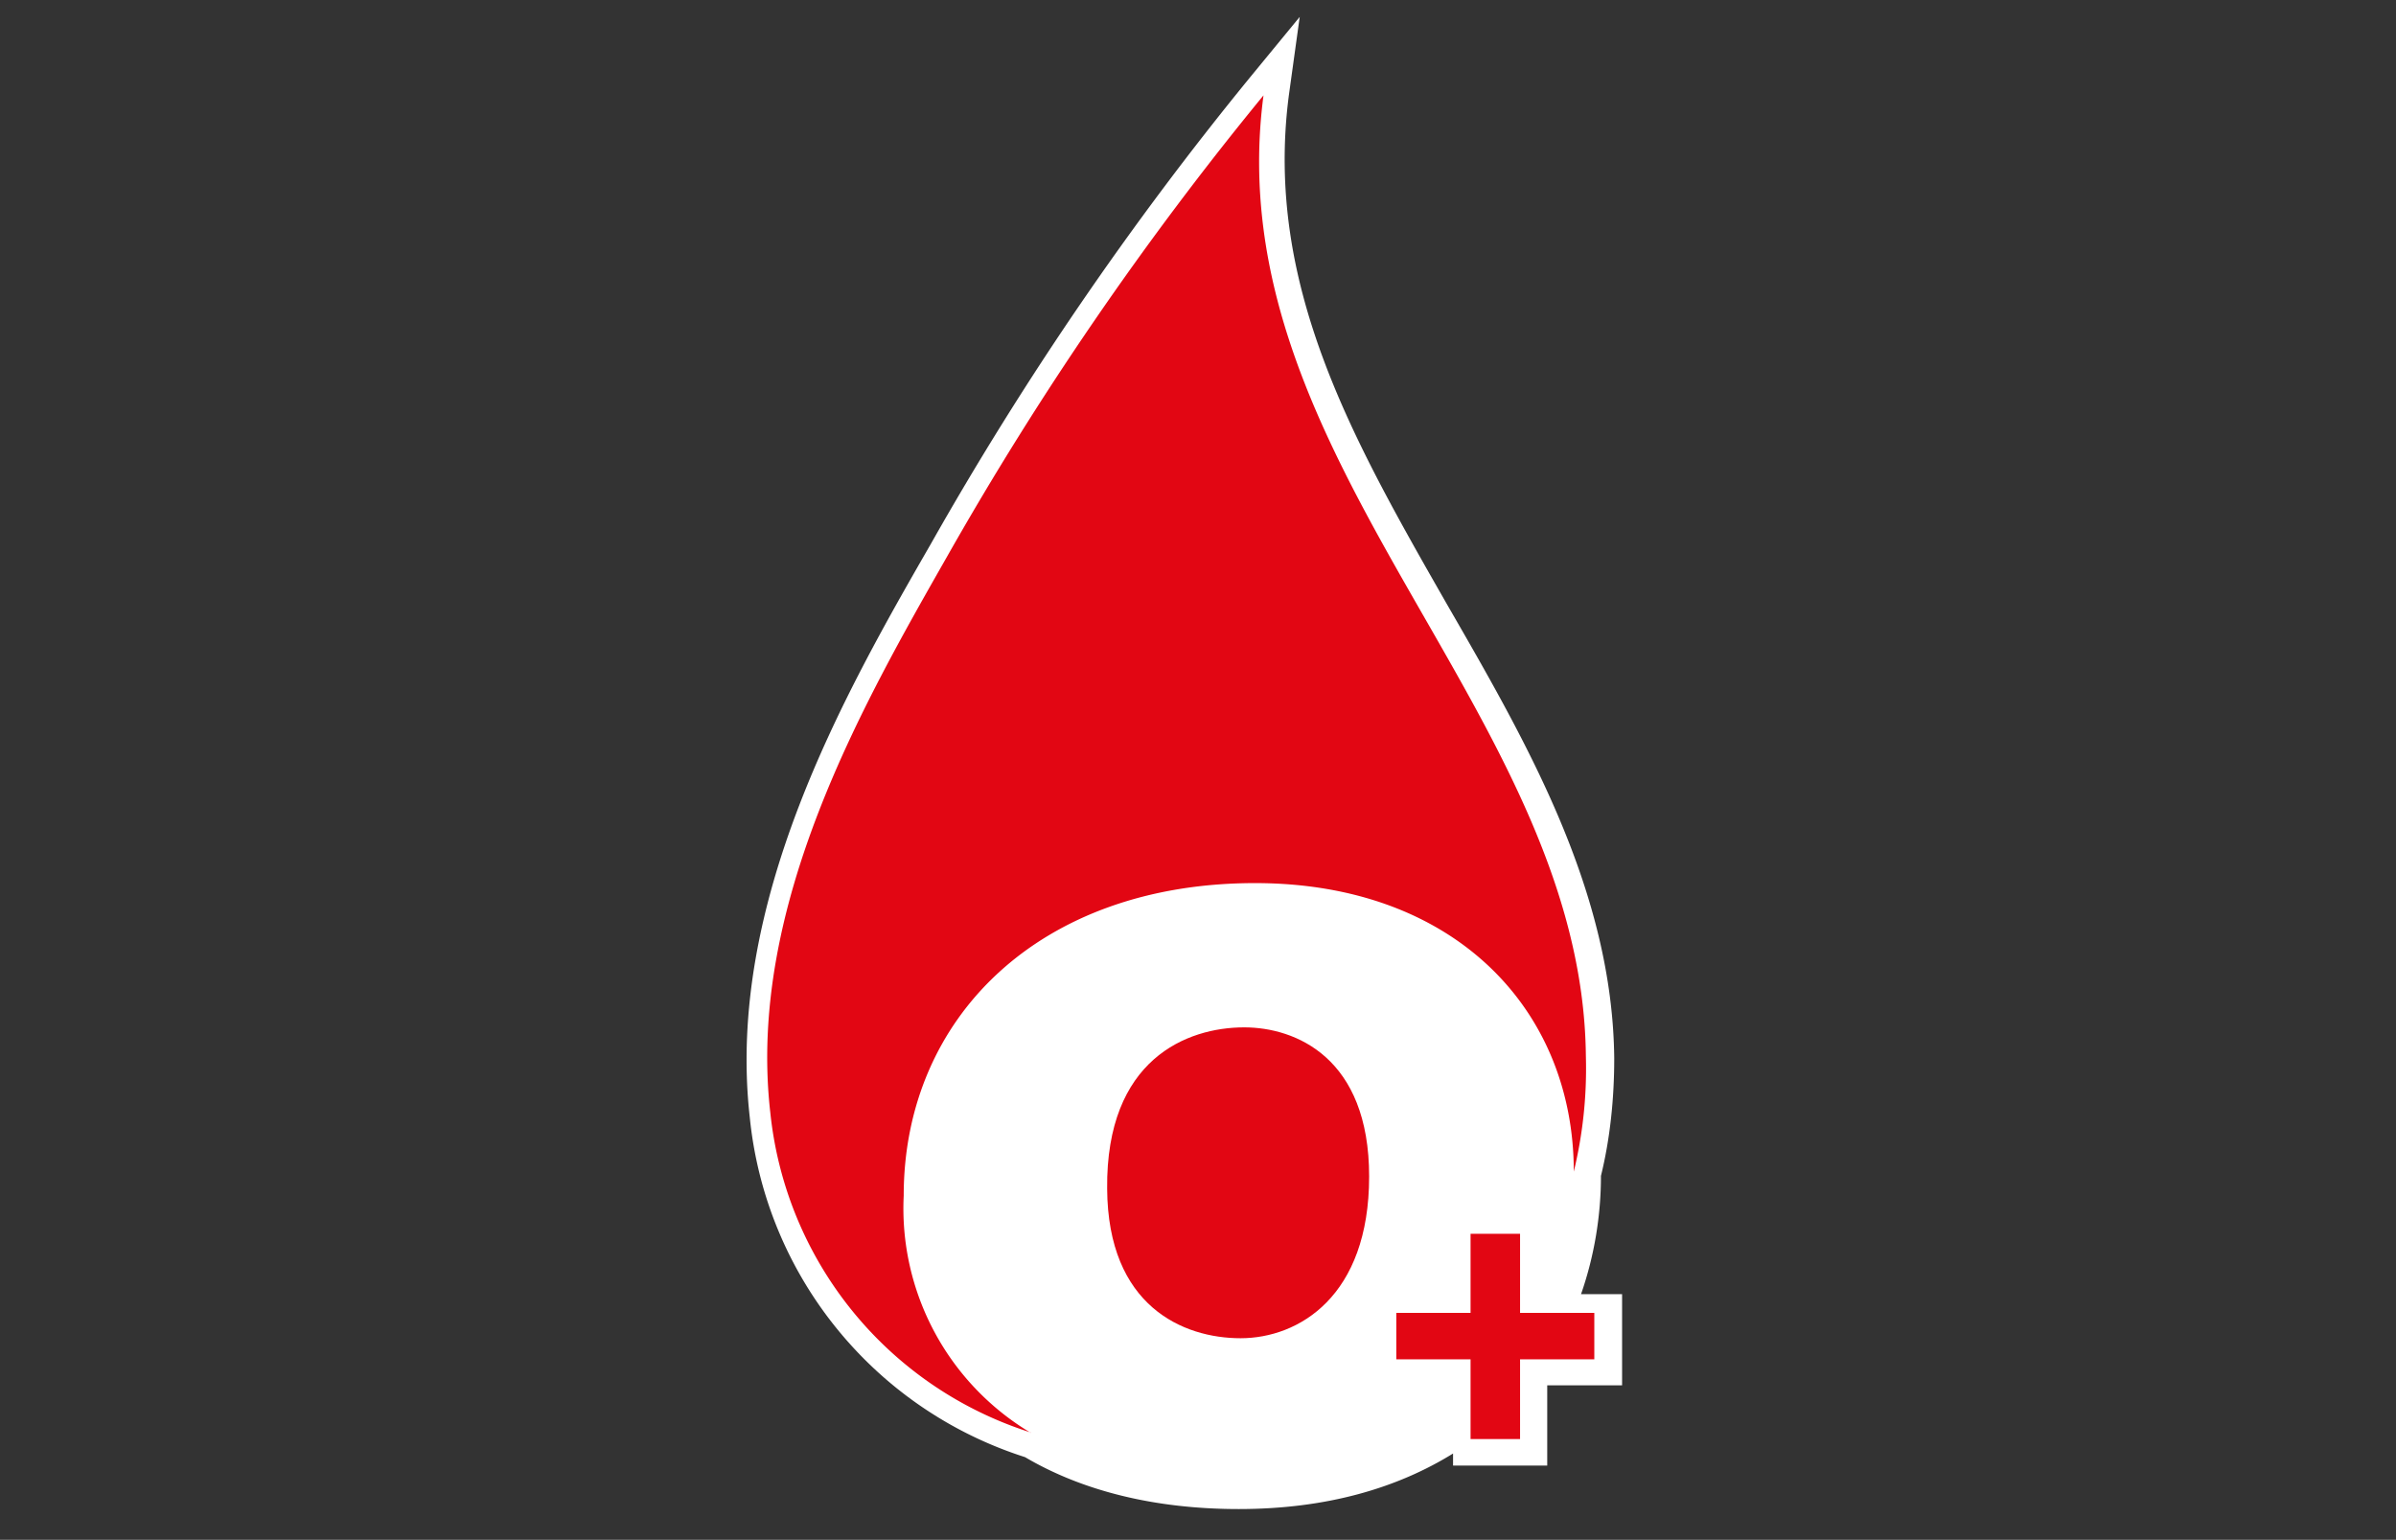
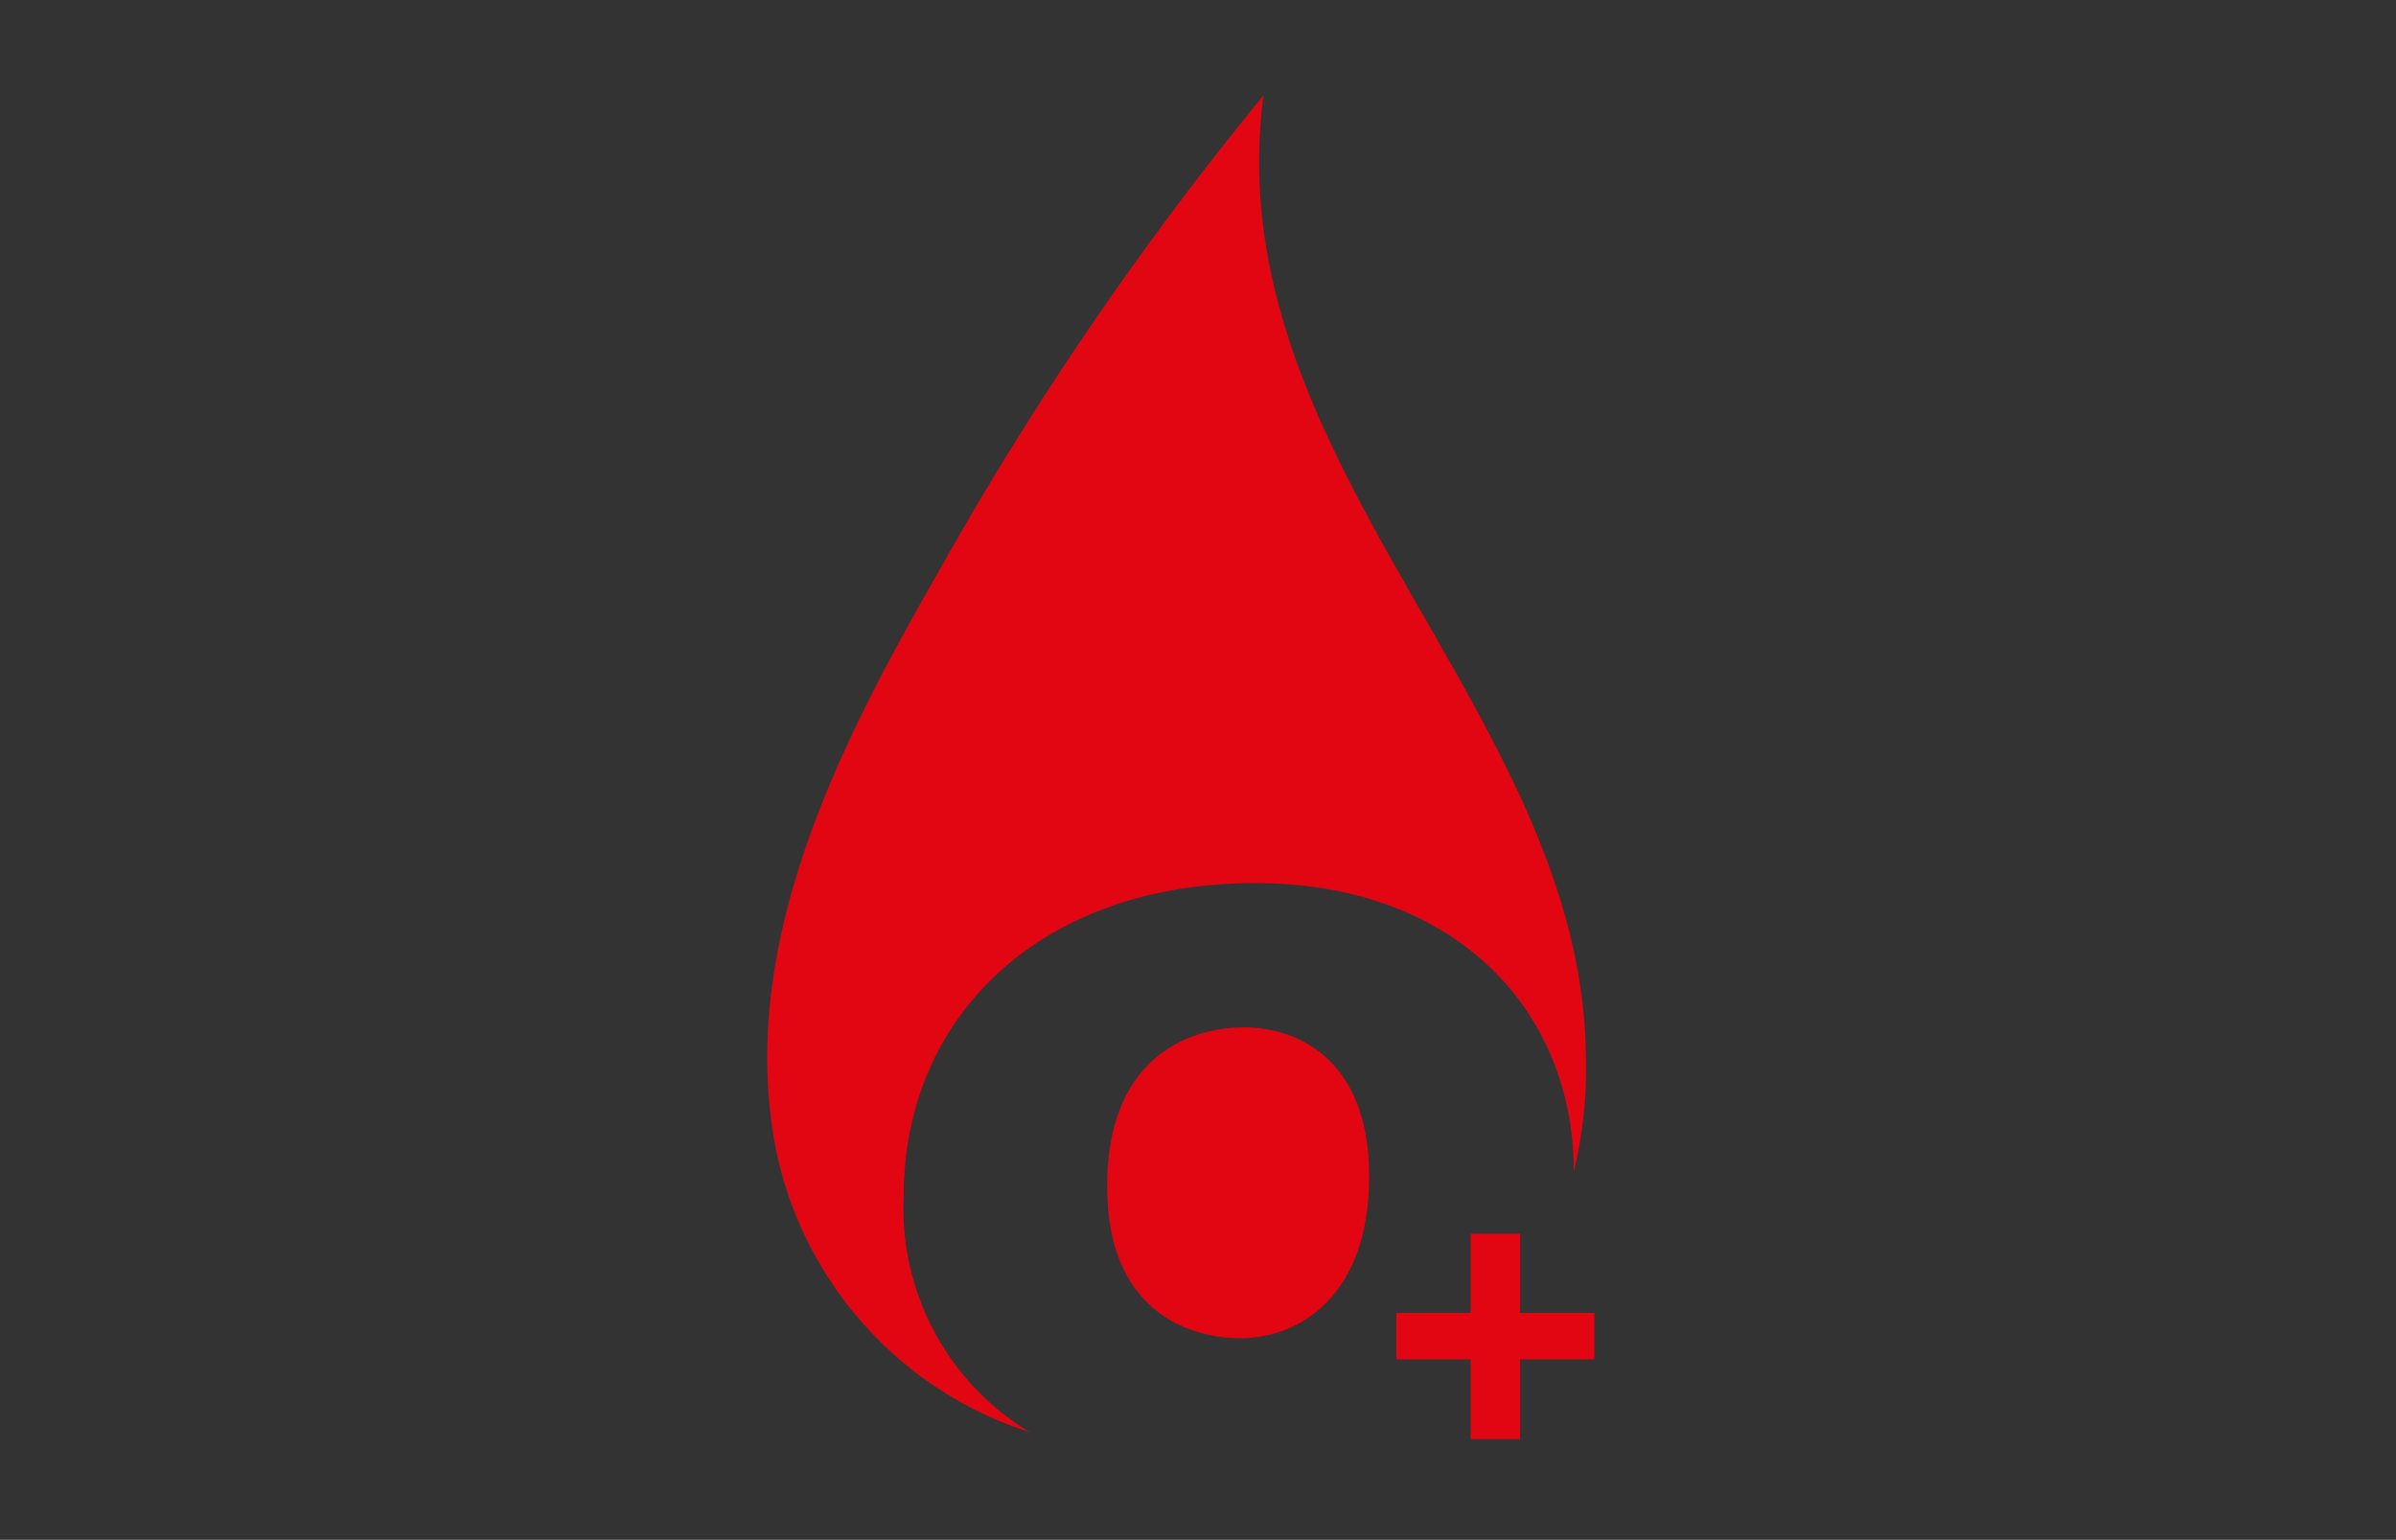
<svg xmlns="http://www.w3.org/2000/svg" viewBox="0 0 39.69 25.51">
  <rect x="0" y="0" width="39.69" height="25.51" fill="#333333" stroke="none" />
  <defs />
  <path fill="#FFF" d="M31.4-75.04h38.78v23.4H31.4z" />
  <path fill="none" d="M51.2-63.38c0 .07-.06.17-.1.28.04-.11.1-.21.1-.28zm4.26.7c-.08-.41-.46-.76-1.11-.67-.08.01-.18.04-.27.07.1-.03.19-.06.27-.07.65-.09 1.03.26 1.11.67zm-8.18-.13c0 .07.04.12.07.17-.03-.05-.06-.1-.07-.17zm8.56 2.23c-.1-.01-.2 0-.28 0h.28zm-.48-.92zm-8.62 2.04c0-.1.02-.16.04-.23-.02.07-.04.13-.04.23zm3.09-3.92zm-.04 3.56c-.72.16-1.42.34-2.27.37.85-.03 1.55-.21 2.27-.37zm2.18 3.39c.04.02.1.02.15.02-.05 0-.11 0-.15-.02-.09.1-.2.17-.18.36h1.19-1.19c-.01-.2.1-.27.18-.36zm2.47-.03l.05.03c-.11 0-.2.02-.27.08.06-.06.16-.08.27-.08l-.05-.03zm-2.41-3.12c0-.05.03-.09.05-.13l-.05.13zm1.49 0zm1.5-2.61a.47.47 0 01-.14.15c.06-.04.1-.1.14-.15zm-2.09-.77l-.1.03-.19.06.19-.06.1-.03zm-5.22.46c.16-.04.38-.1.42.07l-.14.03c.05 0 .1 0 .15-.03-.05-.17-.27-.11-.43-.07zm-.05-.35c-.01.13-.03.22 0 .34-.03-.12 0-.21 0-.34zm1.97-.44c-.21.06-.45.01-.66 0 .2.01.44.06.66 0zm-1.79 1.48c.23 0 .37-.05.57-.08-.2.02-.35.09-.57.09zm.55.02a.44.44 0 01-.08.2c-.03-.02-.09-.01-.13-.02l.14.01a.4.4 0 00.07-.2zm-.25-.46c-.34.02-.83.03-.87-.35.04.38.53.37.86.35.03.22-.14.1-.23.09.1.02.26.13.24-.09zm-1.32.32c-.26 0-.5.13-.52.45.03-.32.26-.44.52-.45zm3.43.07h.06-.06c-.01-.46-.32-.87-.57-1.2v.01c.25.32.56.72.57 1.19zm4.8-.87l.04.1a.48.48 0 00-.03-.1zm-.37.57c-.34-.14-.76-.08-1.2.02.44-.1.86-.16 1.2-.02zm-2.53 4.98c.14-.06.3-.1.44-.1l-.02.16.02-.17c-.15 0-.3.05-.44.1zm1.8-5.7l.25-.05c-.07 0-.17.03-.25.05zm-6.05 4.16v.01zm3.21-.44c-.04.15-.14.24-.15.42.01-.17.12-.26.15-.42zm-.77 2.58zm4.78-.21c-.03-.07-.14-.1-.24-.1.1 0 .2.03.24.1zm-.83-1.12l.1-.1-.1.1zm.22-.25l.08-.11c.02-.31-.03-.52-.15-.66.12.14.17.35.14.66l-.07.12zm.58 2.11l.02-.52c0 .17-.03.34-.02.52zm-7.97-1.57c.02-.14.07-.24.14-.3-.08.06-.13.16-.14.3zm3.88-.97l-.04-.04.04.04zm-.7 2.22c.02-.04.01-.1.01-.15v.15zm3.84.3c.22-.01.41 0 .61.02-.2-.02-.39-.03-.6-.02zm.5-.83a1.55 1.55 0 010 0zm-5.84-.93c0 .04-.02.07-.04.09-.24.02-.4-.05-.65-.03.25-.02.4.05.65.03a.16.16 0 00.04-.09zm-1.55.22c.13.01.25.04.41.02.13.1.27.18.4.27-.13-.09-.27-.17-.4-.27-.16.02-.28 0-.41-.02zm1.57-.33l-.01.1.01-.1zm-.37-.32c.06 0 .13 0 .16.05-.03-.06-.1-.06-.16-.05zm2.2-.64c-.2.26-.13.62.3.69a1.5 1.5 0 00.01 0c-.44-.07-.5-.43-.31-.69zm-1.8 2.11l-.17.12.17-.12zm-.91.35c-.27 0-.5.1-.46.45-.04-.35.2-.45.46-.45zm5.57-2.37c-.34.05-.85.26-1.37.42.52-.16 1.03-.37 1.38-.41.7-.1.94.26.61.68.34-.42.1-.77-.62-.68zm-3.2.84c0-.07-.02-.1-.03-.16.01.05.03.1.03.16zm-.45-.95l.07-.09a.37.37 0 00-.07.09zm.12-.15c.04-.04.06-.08 0-.09.05.01.04.05 0 .09zm-1.37.68zm7.49-1.13l.01-.23-.01.23zm-8.24-6.33l-.4-.03a.7.7 0 00-.3-.2.7.7 0 01.3.2c.14 0 .27.02.4.03zm.44-.08c0 .03-.01.07-.04.09.03-.02.03-.06.04-.09zm.05 1.25l-.08.06.08-.06zm-.14-1.42c.05 0 .1-.02.14 0v-.01a.4.4 0 00-.14.01zm-1.38.43h.03c.06.02.12.06.19.11a.52.52 0 00-.19-.1h-.03zm-.47 4.2c.47 0 .7.11.98.3l.08.05-.09-.06a1.6 1.6 0 00-.97-.3zm1.24-5.63c0 .16-.03.24 0 .38-.03-.14 0-.22 0-.38zm5.37.79c-.91.17-1.89.38-2.78.23-.02-.48-.24-.75-.45-1.04.2.29.43.56.45 1.04.9.15 1.86-.06 2.78-.23zm-3.34-.99l.12-.17c-.04.05-.09.11-.12.17zm-.2-.2c-.16.02-.32 0-.46-.01.14.02.3.03.46.01zm.4-.1h-.06c-.04.03-.08.04-.13.06l.13-.05h.06zm-3.15 3.9c-.08-.57.56-.62.98-.48.07-.03.12-.08.18-.11-.06.03-.11.08-.18.1-.42-.13-1.06-.08-.98.49 1.39.17 2.39-.24 3.47-.45-1.08.22-2.09.62-3.47.45zm9.12-1.1a.68.68 0 00-.3 0 .65.65 0 01.3 0zm-4.21.04l.86-.4-.86.4zm3.8.99c.2 0 .42.02.65 0l.02-.38-.02.39-.65-.01zm-4.43-3.32c0 .06 0 .13.03.2.16.04.32.06.48.05a1.86 1.86 0 01-.48-.05.48.48 0 01-.03-.2zm4.36-.14c-.2-.28-.61-.4-1.06-.34.45-.06.85.06 1.06.34zm-.3 1.18h.01zm-2.12 1.34c-.02.19-.05.37-.1.53l-.2-.01c.06 0 .12.02.2 0 .05-.15.08-.33.1-.52zm2.45.47c-.29.02-.5.11-.48.44-.02-.33.2-.42.49-.44zm-2.37-1.07l-.07.56.07-.56zm1.13.24c.03.05.08.09.12.13l-.12-.13zm-6.9-1.96l.07.14c-.02-.05-.05-.09-.06-.14zm8.17 7c-.25.05-.49.11-.44.45-.04-.34.2-.4.45-.44zm.72-4.56zm-2.64.8c0-.1.02-.17.03-.25-.01.08-.03.15-.03.24zm.7 2.94c.04.05.09.08.12.13l-.11-.13zm-6.1.14c.12.1.25.18.37.27l-.38-.27zm3.9-3.09h.01a.6.6 0 01.16-.33.62.62 0 00-.16.33zm-3.79 3.53c-.11.12-.22.27-.42.3-.02.01-.05 0-.07 0 .02 0 .05.01.07 0 .2-.03.3-.18.43-.3zm4.87-.8a.95.95 0 00-.3.04c.1-.02.2-.04.3-.03-.06.38-.09.78-.18 1.13.1-.35.12-.76.18-1.13zm-2.8.9l-.02.05c0-.02.01-.04.03-.05.54 0 .84-.08 1.19-.24l.3-.13-.3.13a2.6 2.6 0 01-1.2.24zm-4-5.53c0-.15.07-.26.16-.34a.45.45 0 00-.16.34z" />
  <path fill="none" d="M48.08-66.64c-.32.09-.6.04-.76-.15.16.19.44.24.76.15zm2.74.18c.18.06.39.07.58.05.75-.05 1.64-.45 2.34-.65-.7.2-1.59.6-2.33.65-.2.02-.41 0-.59-.05zm.35-1.14c-.07.15-.2.31-.2.5 0-.18.14-.34.2-.5zm3.74 1.24zm-.14-.74c.15.06.26.15.29.27V-66.82c-.03-.13-.14-.22-.3-.28zm-6.98.7c.04-.03.16.07.24.06-.08.01-.2-.1-.24-.07zm-.21-.07h0z" />
-   <path fill="#FFED00" d="M57.08-63.43l-.04.57-.03 1.15a14.17 14.17 0 01-.33 3.28c-.16.62-.4 1.19-.67 1.69-.31.54-.69 1-1.11 1.38a5.35 5.35 0 01-3.64 1.26 5.32 5.32 0 01-3.65-1.25 5.96 5.96 0 01-1.72-3.14 10 10 0 01-.24-2.17l-.18-2.77v-.02H31.95v10.92h37.64v-10.92H57.07v.02z" />
-   <path d="M31.95-74.35v10.9h13.52v.02c.06.94.11 1.87.18 2.77l.03.35c.03.64.08 1.24.21 1.82.32 1.34.9 2.4 1.72 3.14a5.32 5.32 0 003.65 1.25c1.46 0 2.69-.43 3.64-1.26.42-.38.8-.84 1.1-1.38.29-.5.52-1.07.68-1.7.27-1 .3-2.1.33-3.27l.03-1.15.04-.57v-.02h12.51v-10.9H31.95zM56.93-62.9c-.08 1.54-.01 3.08-.36 4.4-.62 2.36-2.26 4.2-5.29 4.2-3.08 0-4.63-1.8-5.22-4.27-.16-.67-.18-1.38-.24-2.14-.15-2.16-.28-4.5-.42-6.7a22.84 22.84 0 0111.77 0c-.04 1.47-.17 3-.24 4.51zm0-4.84a26.28 26.28 0 00-5.65-.72c-2.1 0-3.9.3-5.63.72-.08.02-.2.12-.27.02-.07-.18.07-.16.18-.2.24-.1.6-.15.92-.2a23.17 23.17 0 0110.3.1c.15.04.47.04.42.28-.04.14-.17.02-.27 0zm.3-.33c-1.56-.28-3.42-.63-5.32-.71-2.37-.1-4.67.33-6.57.77.01-.46-.06-.82-.06-1.28.15.3.26.62.39.93.7-.09 1.35-.24 2.02-.36.16-.52.32-1.04.44-1.6.12.07.14.23.18.35l.42 1.13a50.5 50.5 0 012.05-.15c.21-.46.35-1 .5-1.51.22.47.31 1.06.5 1.54.72 0 1.36.08 2.06.1.16-.35.25-.75.39-1.14.04-.11.1-.26.18-.33.12.56.28 1.07.4 1.6.65.12 1.32.23 1.94.36.22-.3.37-.68.54-1.04.03.4-.08.88-.06 1.34zm.12-1.66c-.06.2-.24.4-.33.6-.1.2-.22.4-.3.61-.6-.1-1.21-.21-1.8-.33-.15-.67-.35-1.3-.51-1.95-.25.57-.43 1.21-.65 1.81-.6-.07-1.3-.05-1.91-.12-.14-.63-.36-1.18-.5-1.81-.13.1-.13.3-.18.44l-.45 1.34c-.62.07-1.28.1-1.93.15-.18-.63-.42-1.18-.62-1.78-.22.6-.38 1.28-.56 1.92-.61.12-1.2.25-1.84.33-.24-.61-.6-1.11-.57-1.98.03-.1.14.05.2.12.08.06.14.18.21.2.15 0 .26-.06.42-.06-.07.16-.13.25-.14.39-.24 1.65 2.08 1.18 1.57-.15-.07-.16-.2-.3-.24-.48.63.04.64-.54.95-.83.2.2.35.46.56.66h.42c-.52.7-.06 1.77.92 1.4.56-.22.55-.98.2-1.5.18.02.27-.04.45-.02.2-.21.38-.45.56-.68.22.24.43.48.63.74h.38c-.13.26-.3.46-.26.83.08.86 1.54.97 1.67.12.04-.3-.06-.59-.24-.84.06-.04.32-.04.38 0 .23-.18.38-.47.63-.65.26.34.33.86.91.87-.54.61-.21 1.6.6 1.6.64 0 .98-.8.53-1.36.1-.08.3-.01.39.02.21-.07.35-.38.5-.42-.08.3 0 .57-.05.8z" />
  <path fill="#FFED00" d="M56.9-70.12c-.09-.03-.3-.1-.39-.03.45.57.1 1.37-.53 1.36-.81 0-1.15-.98-.6-1.6-.58 0-.65-.53-.92-.86-.24.18-.39.46-.62.65-.06-.04-.32-.04-.39 0 .18.25.29.54.24.84-.12.85-1.59.74-1.66-.12-.04-.37.13-.57.26-.83h-.38c-.2-.27-.41-.5-.63-.75-.18.23-.36.47-.56.69-.18-.03-.27.04-.45.02.34.52.35 1.28-.2 1.5-.99.37-1.44-.7-.92-1.4h-.42c-.21-.2-.36-.46-.56-.66-.31.3-.32.87-.95.83.04.18.17.32.24.48.51 1.33-1.82 1.8-1.58.14.02-.13.08-.23.15-.38-.16 0-.27.05-.42.06-.07-.03-.13-.14-.2-.2-.07-.08-.18-.22-.21-.13-.03.88.33 1.37.56 1.99.65-.08 1.23-.22 1.84-.33.2-.64.35-1.32.57-1.92.2.6.44 1.15.62 1.78.64-.06 1.31-.08 1.93-.15.13-.45.3-.92.45-1.34.04-.15.04-.35.17-.45.15.64.37 1.18.5 1.82.61.06 1.3.05 1.91.12.23-.6.4-1.24.65-1.82.17.66.36 1.29.5 1.96l1.82.33c.08-.22.19-.41.3-.62.09-.2.27-.4.33-.6.06-.24-.03-.5.05-.8-.15.03-.3.34-.5.42zm-11.5 2.7c.14 2.21.27 4.55.42 6.71.06.76.08 1.47.24 2.14.59 2.47 2.14 4.28 5.22 4.28 3.03 0 4.67-1.85 5.3-4.22.34-1.3.27-2.85.35-4.39.07-1.5.2-3.04.24-4.52a22.85 22.85 0 00-11.77 0zm9.71 10.85c0 .17-.03.34-.02.52h-.34c-.2-.02-.39-.03-.6-.02h-.01c-.01-.14.02-.23.08-.28.06-.06.16-.08.27-.08l-.05-.03c-.34-.2-.71-.34-.92-.65l-.2.2c-.07.08-.13.18-.19.28-.08.15-.14.33-.15.56h-1.19c0-.2.1-.27.18-.36.04.02.1.02.16.02h.32c.07-.2.1-.45.12-.7l.02-.18c-.15 0-.3.05-.44.1l-.41.2c-.31.14-.57.33-.98.4-.12.01-.26.02-.42.01-.02 0-.02.04-.03.06v.15c-.66.14-1.27.34-2.02.39h-.02c-.25.01-.5.02-.78 0-.05-.36.18-.46.45-.46.12 0 .24.01.35.04.15-.07.27-.17.4-.27.05-.04.1-.09.16-.12-.25-.19-.52-.36-.78-.53-.14-.09-.28-.17-.4-.27-.17.02-.28 0-.42-.02h-.12v-.01c0-.15.06-.24.14-.3.22-.18.66-.05.84.15.25-.02.41.04.65.03a.16.16 0 00.05-.09v-.02l.01-.1c-.07-.03-.16.01-.27.04a.7.7 0 01-.12.02h-.08v-.32l.1.03c.05.02.1.03.13.01l.04-.04c-.04-.06-.1-.06-.17-.05-.08 0-.16.03-.22.02-.2-.03-.35-.19-.32-.48 0 .05.03.1.06.13.05.1.13.16.23.2.12.04.26.05.42 0-.05-.17-.25-.1-.39-.06-.06-.11 0-.2 0-.33.14-.1.33-.18.53-.25l.07-.02c.23-.07.5-.08.74 0 .12-.05.27-.07.38-.12h.03c.06.01.04.05 0 .1a.76.76 0 01-.05.06.3.3 0 00-.06.08c.15.25.36.44.42.8l.02.15c.17.14.6.08.92.06.18-.01.38-.04.58-.07h.01l.63-.1c.72-.12 1.21-.3 1.66 0l.02-.04c.34-.41.1-.77-.61-.67-.35.04-.86.24-1.37.4a3.54 3.54 0 01-1.2.19c-.43-.07-.49-.43-.3-.69.1-.13.25-.24.46-.27-.03.16-.14.25-.15.43v.1l.05.04.05.04h.02c.1.04.23.03.33.02.15-.01.31-.05.49-.1l.54-.16.12-.04c.56-.16 1.35-.58 1.84-.15l.04.06c.12.13.17.35.14.66l-.08.11c-.03.06-.08.1-.12.15l-.1.1c.06.03.1.09.14.14.15.21.22.5.22.86h.23c.11.01.22.04.24.11.02.1 0 .16 0 .23zm1-3.18l-.01.23c-.36-.05-.82 0-1.16-.06-.05-.34.2-.4.44-.45-.4-.18-.82-.37-1.1-.7l-.11-.13c-.23.26-.47.5-.59.86-.04.12-.06.26-.06.42h-1.49c0-.05.03-.09.05-.13.04-.12.1-.22.19-.28.16.05.43 0 .59.05.1-.35.12-.75.18-1.12-.1 0-.2 0-.29.03-.28.08-.52.26-.78.38a9.29 9.29 0 01-.53.24c-.35.15-.65.24-1.2.24l-.02.05c-.01.07.02.19-.03.22l-.4.08c-.72.16-1.42.34-2.26.37h-.78c0-.1.01-.17.03-.24.04-.13.09-.22.17-.27l.04-.01c.21-.1.46.01.69 0 .02 0 .05.01.07 0 .2-.03.31-.18.43-.3.07-.08.14-.15.25-.17l-.37-.27-.63-.41-.09-.06c-.28-.18-.5-.29-.98-.3h-.06c.03-.32.26-.45.52-.45.28 0 .58.12.73.3.2.02.44 0 .63.02l.14.01a.43.43 0 00.07-.2l.02-.09c-.2.03-.34.09-.56.09v-.33c0-.03.02-.04.05-.03.1.02.26.13.24-.09-.33.02-.83.03-.87-.35l.01-.21c.01.07.04.12.07.17.11.2.36.3.64.25l.15-.04c-.05-.17-.27-.1-.43-.07l-.04.02v-.03c-.04-.11-.02-.21 0-.34v-.05l.3-.15c.3-.14.61-.27 1-.24.21.01.45.06.66 0l.04-.01a.54.54 0 00.16-.08c.14.07-.13.21-.14.33.24.32.55.73.56 1.19h.06c.85.11 1.62-.01 2.5-.15l.66-.13c.45-.1.87-.16 1.2-.02.08.03.15.07.2.12a.5.5 0 00.15-.15c.1-.15.1-.31.07-.43a.53.53 0 00-.03-.1c-.12-.2-.48-.26-.86-.21-.07 0-.16.03-.25.05-.59.14-1.46.5-2.13.66-.52.13-1.5.07-1.33-.62.06-.29.43-.4.7-.54 0 .07-.05.17-.1.28-.09.21-.16.46.14.52.37.08.9-.13 1.42-.3a8.24 8.24 0 01.28-.08l.68-.18.47-.14c.1-.03.19-.06.27-.07.65-.1 1.04.26 1.12.67.06.31-.04.65-.35.87.1.08.18.19.25.3.08.18.14.4.16.62l.04.3.27.01c.13.01.25.05.29.14.01.25 0 .46-.02.68zm-4.63-7.09l.14-.02c.43-.04.85-.2 1.3-.32.32-.09.65-.21.95-.3l.4-.09c.44-.06.85.06 1.05.34.06.1.11.21.12.35a.8.8 0 01-.09.5c-.08.14-.19.24-.32.33.09.05.15.12.2.2l.04.04c.15.26.2.62.23 1a.65.65 0 01.3 0c.07.02.14.04.2.09.04.02.06.06.08.1l.02.02-.04.39v.06l-.02.39-.65-.01-.51-.02c-.04-.34.18-.43.47-.45a7.66 7.66 0 01-.35-.16l-.02-.01a3.7 3.7 0 01-.32-.18l-.03-.02c-.15-.1-.28-.2-.4-.33l-.12-.13c-.27.28-.54.56-.62 1.03-.01.08-.03.15-.03.24h-1.49a.6.6 0 01.16-.33l.08-.08c.14-.01.26 0 .38.02.07 0 .13.02.2 0 .06-.15.09-.34.12-.52v-.04l.07-.56a.7.7 0 00-.34.07l-.2.08c-.28.13-.55.27-.85.4l-.15.07c-.13.06-.27.13-.42.18l-.08.03c-.2.06-.41.09-.7.06a.05.05 0 00-.04.04l-.01.14c0 .04 0 .07-.03.09-1.09.21-2.09.62-3.48.45-.08-.57.56-.62.99-.48.06-.03.12-.08.17-.12.15-.1.3-.2.43-.32l.08-.07-.41-.28-.24-.15-.48-.3-.17-.14a.49.49 0 00-.19-.1h-.03a.95.95 0 00-.25-.02c-.1 0-.21.01-.32-.01h-.02c0-.16.07-.28.17-.35.18-.15.5-.14.75-.04a.7.7 0 01.3.2c.14 0 .27.02.4.03.13.01.25.02.4 0 .03 0 .03-.05.04-.08.02-.06.02-.13.05-.18-.04 0-.09 0-.14.02l-.23.05h-.04-.01c-.05.02-.1.02-.15.02v-.36l.01-.03c.03-.02.16.09.24.07l.02-.02h.01l.02-.08c-.05-.1-.29 0-.48-.02h-.02c-.24-.05-.4-.2-.36-.57.01.06.04.1.06.14.02.03.02.07.05.1.15.19.43.24.75.15-.03-.19-.35-.11-.47-.06v-.01c-.04-.15-.02-.23 0-.38v-.03c.23-.12.48-.25.77-.33.19-.05.38-.08.6-.06.14.02.3.03.45.02a.98.98 0 00.22-.05l.12-.05h.07a.58.58 0 01-.08.12l-.13.17.12.18c.2.29.43.56.44 1.04.9.15 1.87-.06 2.78-.23.36-.07.72-.13 1.05-.15.36-.03.57.04.8.17.04-.01.07-.04.1-.06l.03-.03.05-.08a.65.65 0 00.06-.19v-.03-.03-.11c-.02-.13-.13-.22-.29-.28a1.4 1.4 0 00-.66-.05l-.37.1c-.7.19-1.58.6-2.33.65-.2.01-.4 0-.58-.06-.25-.07-.44-.23-.4-.54a.49.49 0 01.08-.22c.04-.06.1-.1.16-.15h.01l.2-.1.03-.02a.56.56 0 01.02 0l.24-.1c-.06.15-.19.3-.2.5-.01.06 0 .13.03.2.16.04.32.06.47.05h.01z" />
  <path fill="#FFED00" d="M56.75-68.37c-.62-.13-1.3-.23-1.93-.35-.13-.54-.3-1.05-.41-1.6-.09.06-.14.2-.18.32-.14.39-.23.79-.39 1.13-.7-.02-1.34-.09-2.05-.1-.2-.47-.29-1.06-.5-1.54-.16.52-.3 1.06-.51 1.52-.7.03-1.38.08-2.05.14l-.42-1.12c-.04-.12-.06-.29-.18-.36-.12.56-.28 1.08-.44 1.6-.67.12-1.31.28-2.02.36-.13-.3-.24-.63-.39-.92 0 .45.07.82.06 1.27 1.9-.43 4.2-.87 6.57-.77 1.9.09 3.76.44 5.32.72-.02-.46.1-.95.06-1.34-.17.36-.33.74-.54 1.04zm-8.4 1.28c.06-.08.17-.1.2-.2-.1.02-.21.01-.3.05 0 .1.04.12.1.15z" />
  <path fill="#FFED00" d="M56.78-68.02a23.17 23.17 0 00-10.3-.11c-.31.06-.68.1-.92.21-.11.04-.25.03-.18.2.08.1.19 0 .27-.02 1.73-.41 3.52-.72 5.63-.72 2.1 0 3.91.35 5.65.72.1.02.23.15.27 0 .05-.24-.27-.24-.41-.28zm-8.43 5.15c.13-.02.2-.1.26-.18-.11 0-.21 0-.3.03-.02.08.05.08.04.15zm.65 3.95c-.1-.02-.13.05-.24.03 0 .22.21.05.24-.03z" />
  <path d="M50.96-67.09c.02-.2.14-.35.2-.5a7.38 7.38 0 00-.23.1.18.18 0 00-.02 0l-.04.02-.2.1a.56.56 0 00-.16.15.49.49 0 00-.08.22c-.04.31.14.47.4.55.17.05.38.06.58.05.74-.06 1.62-.46 2.33-.65l.37-.1c.24-.03.48-.01.66.06.15.05.27.14.29.27v.17a.59.59 0 01-.07.19l-.05.09s-.02 0-.03.02c-.03.02-.06.05-.1.06a1.2 1.2 0 00-.8-.17c-.33.02-.68.08-1.05.15-.9.17-1.88.39-2.77.23-.02-.48-.25-.75-.45-1.04l-.12-.17.13-.18c.03-.04.06-.07.08-.12h-.06l-.13.05-.22.05c-.15.01-.3 0-.45-.01-.22-.03-.41 0-.6.05-.28.08-.54.2-.77.33v.03c0 .15-.03.23 0 .38.13-.04.44-.12.48.07v.2c0 .04-.01.06-.02.07l-.02.02-.02.01c-.07.02-.2-.08-.23-.06-.01 0-.02.01-.01.03v.35l.14-.01h.05l.23-.06.14-.02-.04.18c-.01.04-.02.07-.05.09h-.4c-.13-.02-.26-.03-.4-.03a.7.7 0 00-.3-.21c-.25-.1-.56-.1-.75.04a.45.45 0 00-.17.35h.02c.11.02.22.02.32.02h.29c.06.02.12.07.18.11l.17.14.49.3.23.15c.14.1.29.19.41.29l-.08.06a3.8 3.8 0 01-.42.33c-.06.03-.12.08-.18.1-.43-.13-1.07-.08-.98.49 1.38.17 2.39-.23 3.47-.45.03-.01.03-.05.03-.09l.01-.14c.01-.02.02-.03.05-.04.28.03.5 0 .69-.06l.09-.03a5 5 0 00.41-.17l.16-.08.85-.4.2-.08c.1-.05.21-.08.33-.07l-.06.56-.01.04-.1.53h-.21c-.12-.02-.24-.04-.39-.03l-.07.08a.6.6 0 00-.16.33h1.48c0-.09.02-.16.04-.24.08-.46.34-.75.61-1.03l.13.13c.12.13.25.24.4.34l.02.02.32.17H55c.12.07.24.12.36.17-.29.02-.5.1-.48.45l.51.02c.21.01.42.02.65 0l.02-.38v-.06l.04-.39-.01-.01a.3.3 0 00-.09-.11.67.67 0 00-.5-.08 2.35 2.35 0 00-.23-1l-.03-.05a.67.67 0 00-.2-.2c.12-.09.24-.2.32-.32.07-.13.11-.3.09-.51a.75.75 0 00-.13-.35c-.2-.28-.6-.4-1.06-.33-.12.01-.25.04-.38.08l-.96.3c-.45.13-.87.28-1.3.32l-.14.02h-.01c-.16 0-.31 0-.48-.04a.74.74 0 01-.02-.21zm-2.61 0c-.06-.03-.1-.06-.1-.15.09-.04.21-.03.3-.06-.03.1-.14.13-.2.21zm7.21 6.5l-.03-.3a1.92 1.92 0 00-.17-.61.8.8 0 00-.24-.3c.3-.23.4-.57.34-.88-.08-.4-.46-.76-1.11-.67-.08.01-.18.04-.27.07l-.48.14-.67.18a3.74 3.74 0 01-.1.03l-.19.06c-.52.16-1.04.37-1.41.3-.3-.07-.23-.32-.14-.53.05-.11.1-.21.1-.28-.27.15-.64.25-.7.54-.17.69.8.75 1.33.62.67-.16 1.54-.52 2.13-.65l.25-.06c.38-.05.74 0 .86.2l.03.1c.03.13.03.3-.07.44a.47.47 0 01-.14.15.89.89 0 00-.2-.12c-.34-.14-.76-.07-1.2.02-.23.04-.45.1-.68.13-.87.14-1.65.27-2.49.15h-.06c-.01-.46-.32-.87-.57-1.19.01-.12.29-.26.15-.33a.56.56 0 01-.16.08l-.04.02c-.22.05-.46 0-.66 0-.4-.03-.7.1-1 .23l-.3.15-.01.05c0 .13-.03.22 0 .34v.03l.05-.02c.16-.04.38-.1.43.07v.18c.02.22-.15.1-.24.1-.03-.01-.05-.01-.06.02v.33c.23 0 .38-.06.57-.1v.01l-.02.1a.44.44 0 01-.07.2c-.04-.02-.1-.01-.14-.02-.2-.02-.43 0-.63-.01a.97.97 0 00-.73-.3c-.26 0-.5.12-.52.44h.06c.47.01.7.12.98.3l.09.06a27.32 27.32 0 011 .68.47.47 0 00-.25.17c-.12.12-.23.27-.43.3-.02.01-.05 0-.07 0-.23.02-.48-.1-.7 0h-.02c-.1.06-.14.16-.18.28-.02.07-.04.14-.03.23.28.03.53.02.78 0 .84-.02 1.54-.2 2.26-.36l.4-.08c.05-.03.02-.15.03-.22 0-.02 0-.04.03-.05.54 0 .84-.09 1.19-.24l.3-.13.23-.1c.26-.13.5-.31.78-.39a.95.95 0 01.29-.03c-.06.37-.09.78-.18 1.13-.16-.06-.43-.01-.6-.06a.6.6 0 00-.18.28l-.05.13h1.49c0-.16.02-.3.06-.42.12-.36.36-.6.59-.85l.11.13c.28.32.7.5 1.1.7-.24.04-.48.1-.44.44.35.06.8.01 1.16.06l.01-.23c.02-.22.03-.44.02-.69-.04-.1-.16-.13-.3-.14h-.27zm-7.21-2.28c0-.08-.06-.07-.03-.15a.7.7 0 01.3-.03c-.08.08-.14.16-.27.18zm6.53 5.97h-.23c-.02-.36-.08-.65-.23-.86a.72.72 0 00-.13-.15c.04-.02.06-.06.1-.1l.12-.14.07-.12c.03-.31-.02-.52-.14-.66-.02-.01-.02-.04-.03-.05-.5-.43-1.28 0-1.84.15l-.13.04-.54.16c-.17.05-.34.08-.49.1-.1 0-.23.02-.33-.02h-.02L51-58.6l-.04-.03v-.11c0-.18.1-.27.14-.43a.65.65 0 00-.46.27c-.19.26-.13.62.31.68l.25.01c.3 0 .62-.08.94-.19.51-.16 1.02-.37 1.37-.41.7-.09.95.27.61.68l-.02.03c-.44-.3-.94-.1-1.66 0l-.63.1c-.2.04-.4.07-.59.08-.31.02-.75.08-.92-.06l-.02-.16c-.06-.35-.27-.54-.42-.79 0-.02.03-.05.06-.08a.76.76 0 00.06-.07c.03-.04.05-.08 0-.09h-.03c-.12.05-.27.07-.39.12-.25-.08-.5-.07-.74 0l-.06.02c-.2.06-.4.16-.54.25 0 .13-.06.22 0 .33.14-.04.34-.11.39.05v.18a.07.07 0 01-.04.05c-.03.02-.07 0-.12 0l-.1-.05v.33h.08a.52.52 0 00.11-.02c.1-.03.2-.07.28-.04l-.02.1v.02a.2.2 0 01-.04.09c-.25.02-.4-.05-.65-.03-.18-.2-.63-.33-.85-.15-.08.06-.13.15-.14.3h.12c.14.02.26.05.42.03.13.1.26.18.4.27.27.17.54.34.79.53-.07.03-.12.08-.17.12-.13.1-.24.2-.4.27-.1-.03-.23-.05-.34-.05-.27 0-.5.11-.46.46.28.02.54.02.78 0h.02c.76-.04 1.36-.24 2.02-.38v-.15c0-.03 0-.05.03-.06.16.01.3 0 .42-.02.4-.06.67-.26.98-.4l.41-.19c.15-.06.3-.1.45-.1l-.02.17c-.03.26-.05.52-.13.72h-.32c-.06-.01-.11-.01-.15-.03-.09.1-.2.17-.18.36h1.19c0-.23.07-.4.15-.56.05-.1.12-.2.2-.28l.18-.2c.21.31.59.46.92.65l.06.03c-.12 0-.21.02-.27.08-.07.06-.1.14-.09.28.23-.02.42 0 .62.02h.33c0-.18.02-.35.03-.52v-.22c-.04-.08-.14-.1-.24-.12zm-6.12-2c.11.03.13-.05.24-.02-.03.08-.25.25-.24.03z" />
  <path fill="#E2001A" d="M47.32-66.8c-.02-.02-.03-.06-.04-.1-.02-.04-.05-.08-.06-.13-.04.36.11.51.35.56h.03c.2.02.42-.08.48.03v-.2c-.32.1-.6.04-.76-.15zm.82 4.55v-.18l-.15.03c-.28.06-.53-.04-.64-.24-.03-.06-.06-.1-.07-.17a.56.56 0 00-.01.2c.04.39.53.38.87.36zm.47 3.86a.64.64 0 01-.41 0 .44.44 0 01-.24-.2l-.06-.12c-.03.29.13.44.33.47l.2-.02h.02c.06 0 .12 0 .16.05v-.18z" />
-   <path fill="#FFF" d="M16.98 24.14c.95.56 2.15.86 3.54.86 1.46 0 2.63-.35 3.55-.92v.2h1.56v-1.33h1.24v-1.51h-.68c.22-.63.33-1.3.33-1.96.15-.61.22-1.27.22-1.95-.03-2.76-1.42-5.18-2.76-7.5-1.56-2.73-3.04-5.3-2.63-8.45l.18-1.3-.83 1.01a54.96 54.96 0 00-5.28 7.72c-1.44 2.5-3.4 5.95-3 9.5a6.6 6.6 0 004.56 5.63z" />
  <path fill="#E20613" d="M20.61 17.02c-.95 0-2.29.53-2.27 2.67.01 1.95 1.26 2.48 2.21 2.48.96 0 2.13-.69 2.13-2.68 0-1.97-1.22-2.47-2.07-2.47z" />
  <path fill="#E20613" d="M17.08 23.74a4.33 4.33 0 01-2.11-3.93c0-2.95 2.25-5.18 5.82-5.18 3.31 0 5.28 2.1 5.28 4.78.14-.58.22-1.22.2-1.92-.06-5.7-6.14-9.84-5.34-15.91A54.05 54.05 0 0015.7 9.2c-1.4 2.46-3.33 5.81-2.94 9.23a6.23 6.23 0 004.31 5.3zm8.1-3.3h-.82v1.31h-1.23v.77h1.23v1.32h.82v-1.32h1.23v-.77h-1.23z" />
</svg>